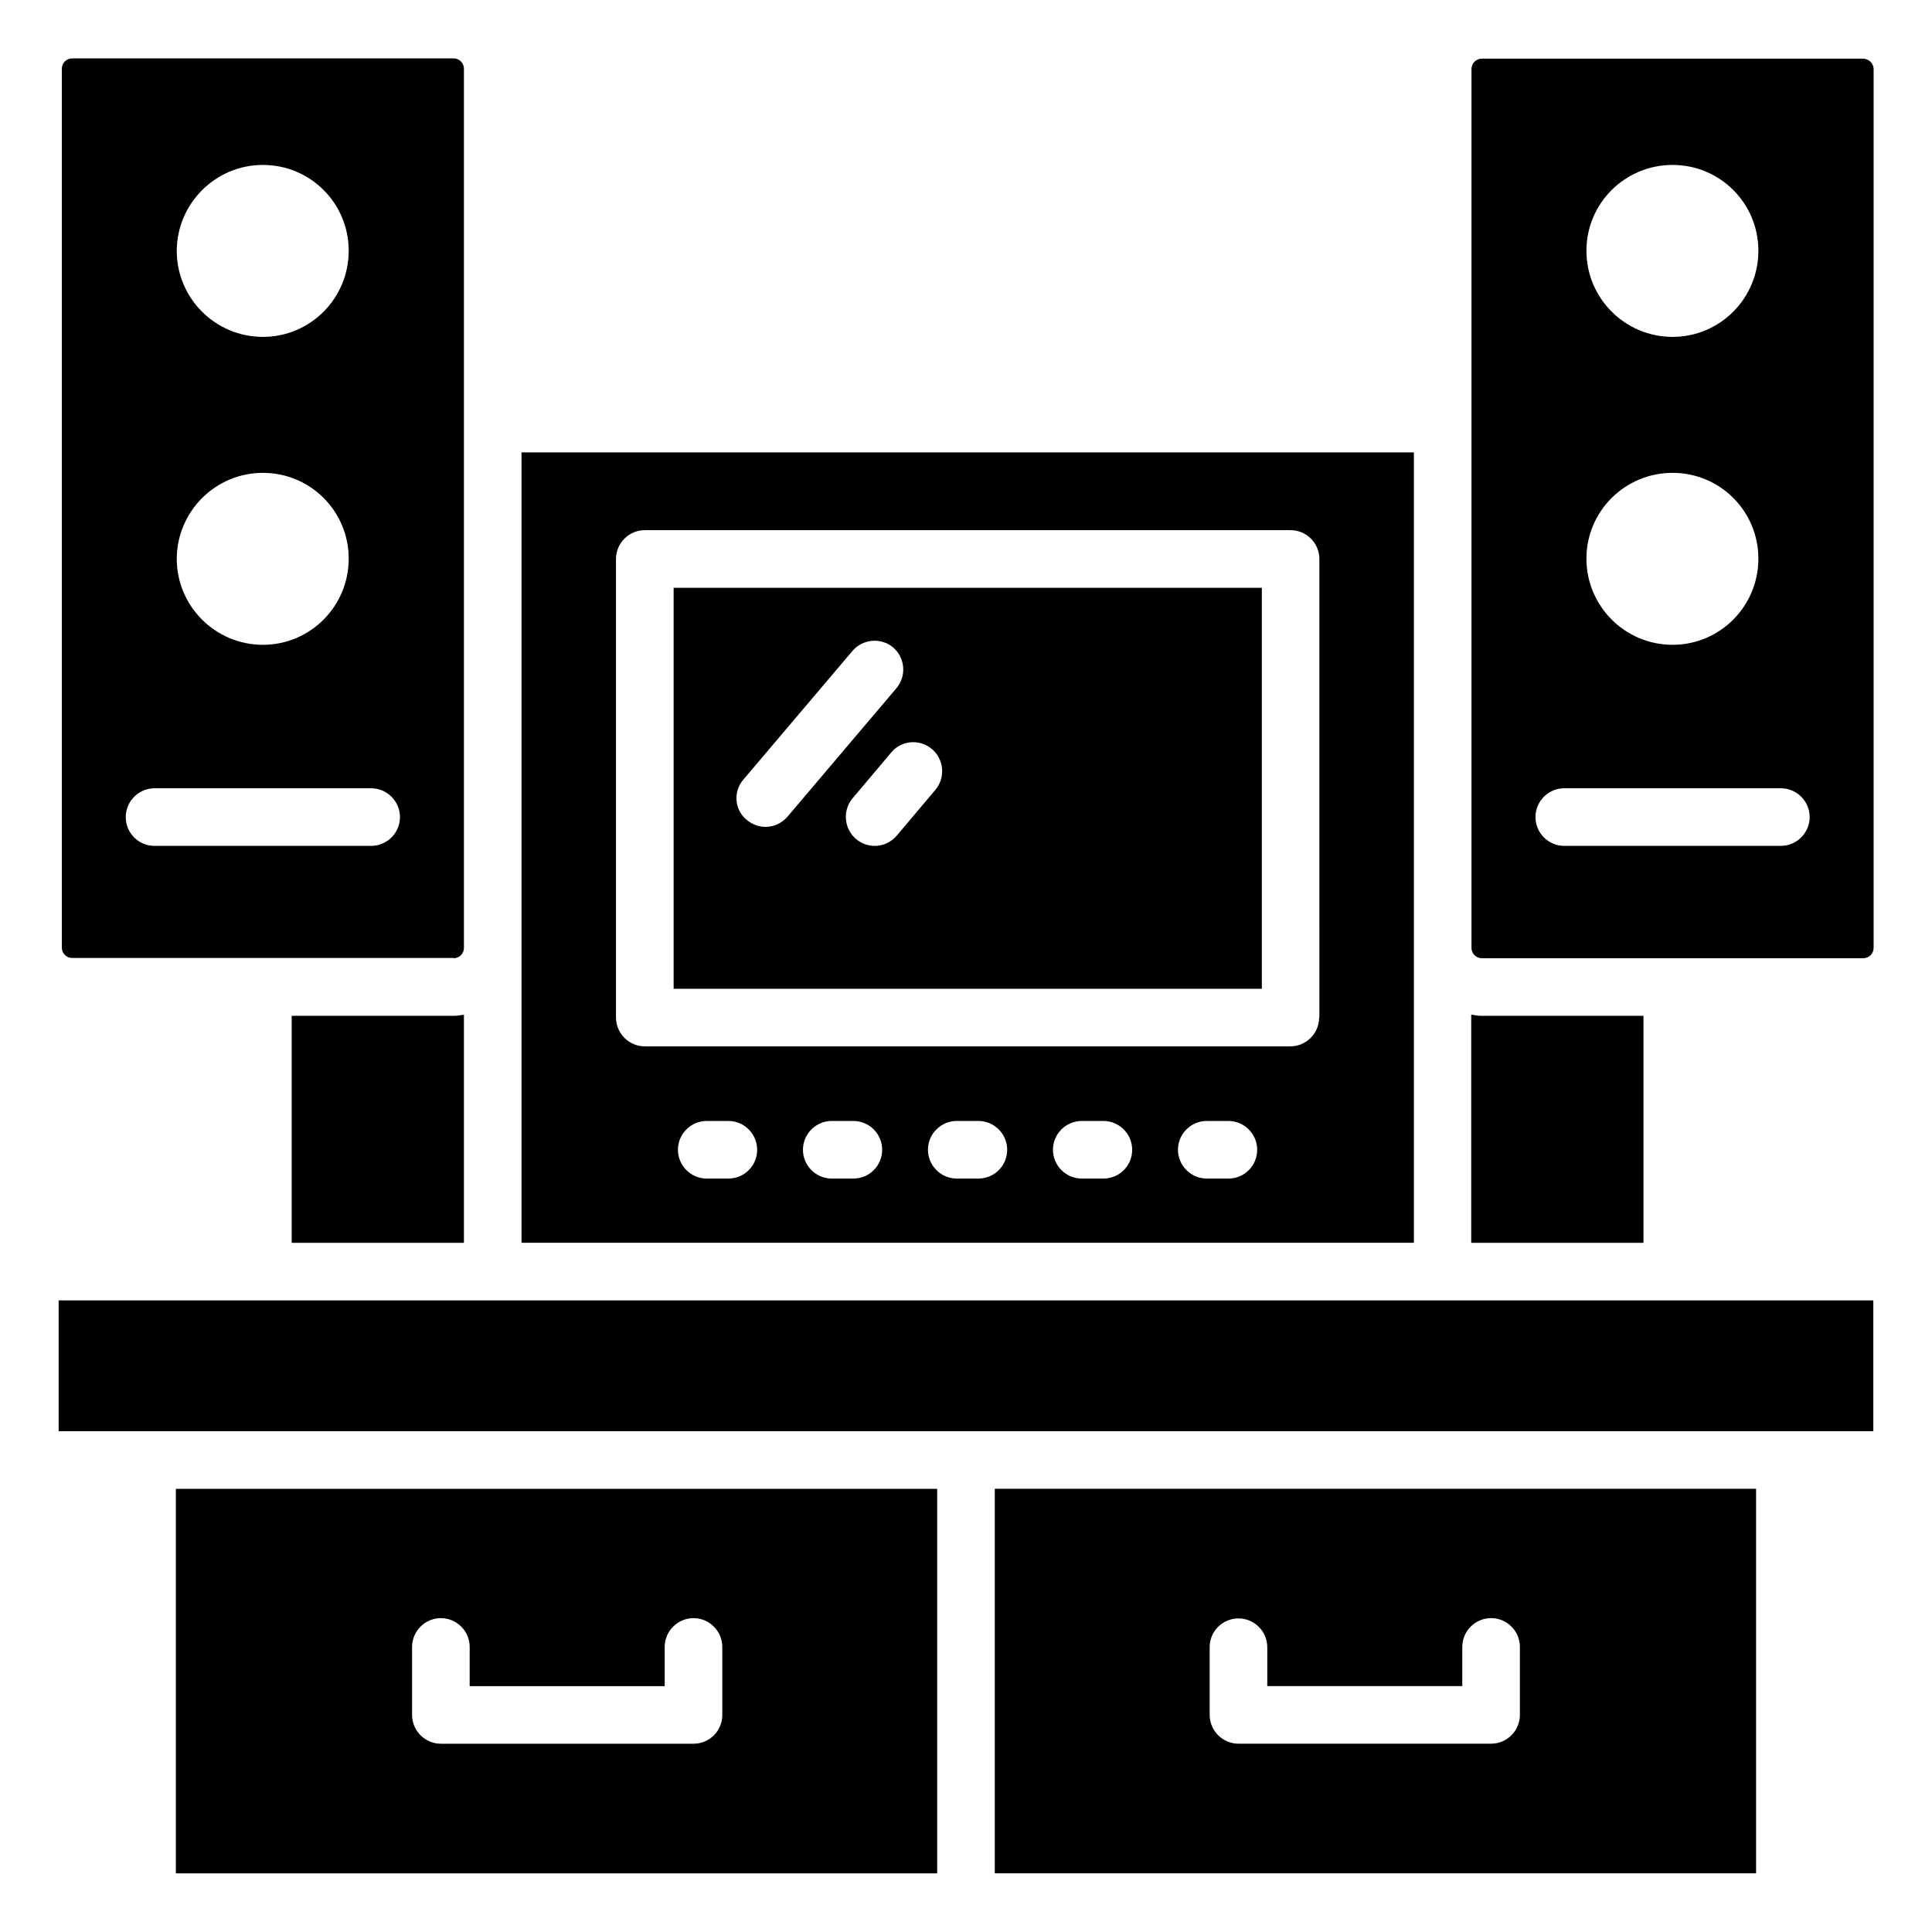
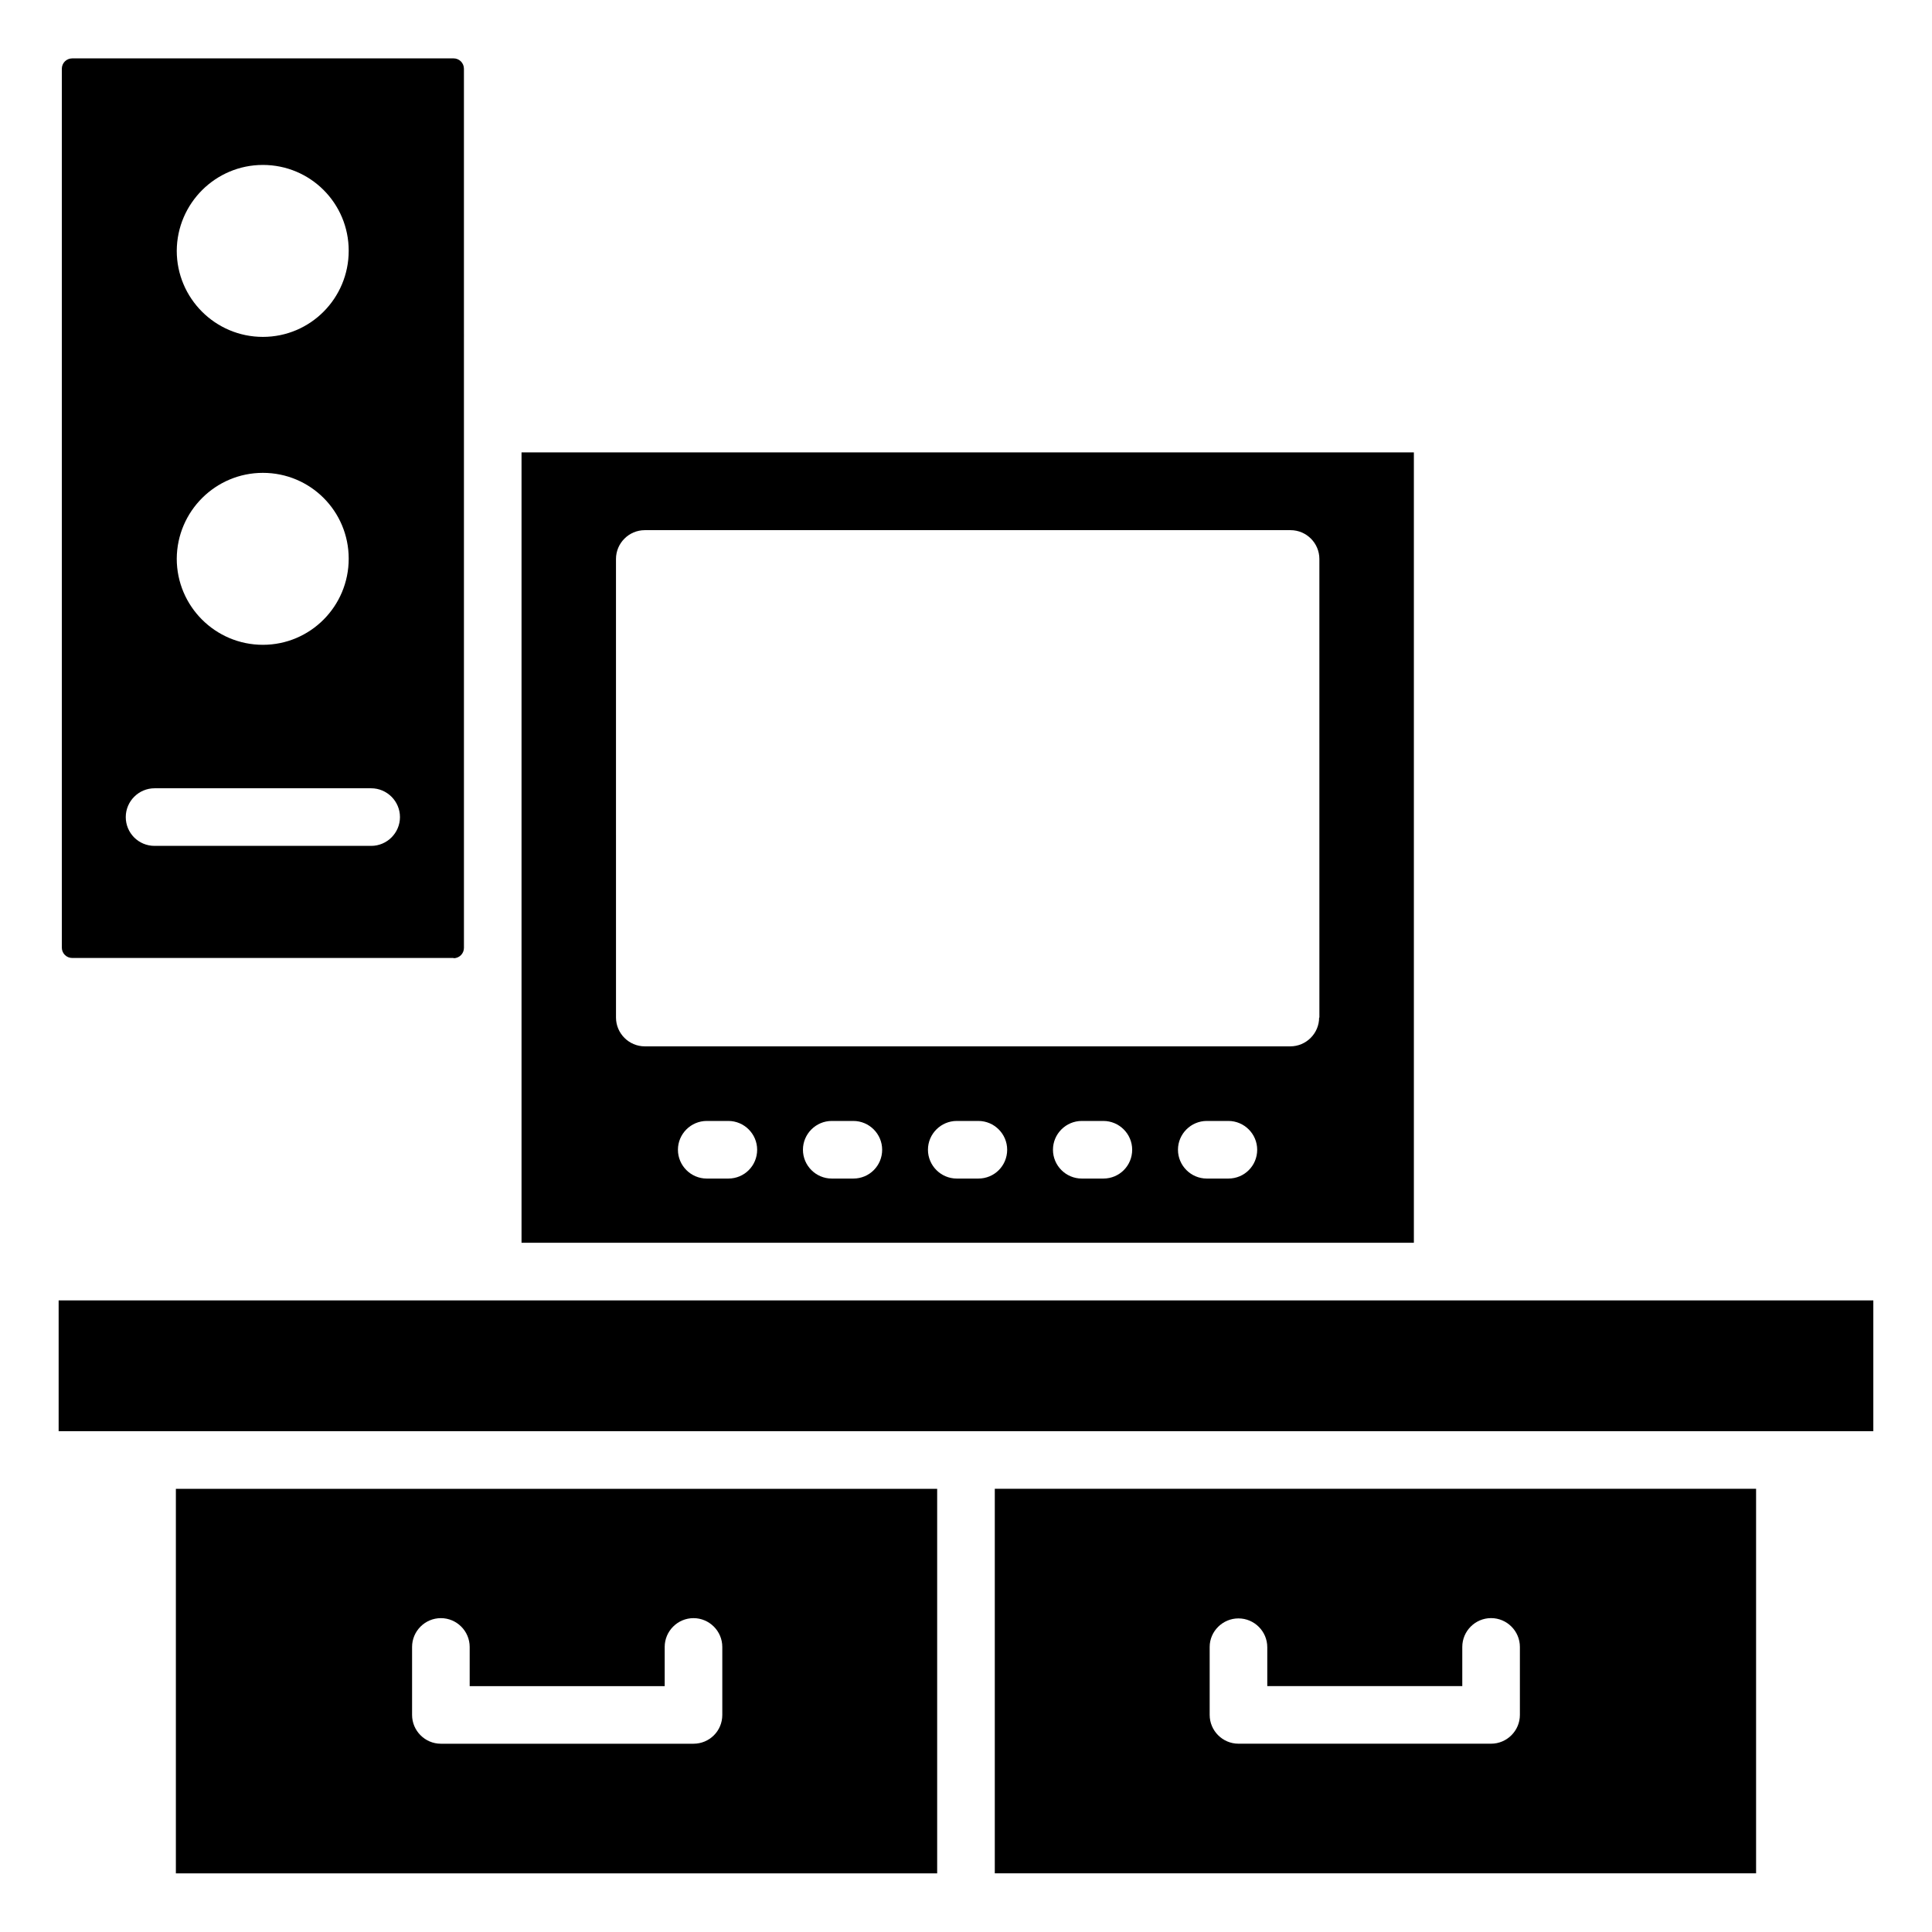
<svg xmlns="http://www.w3.org/2000/svg" fill="#000000" width="800px" height="800px" version="1.1" viewBox="144 144 512 512">
  <g>
    <path d="m392.36 538.55h-201.75v101.91h201.75zm-64.578 67.555h-66.945c-4.199 0-7.633-3.434-7.633-7.633v-18.016c0-4.199 3.434-7.633 7.633-7.633 4.199 0 7.633 3.434 7.633 7.633v10.383h51.68v-10.383c0-4.199 3.434-7.633 7.633-7.633 4.199 0 7.633 3.434 7.633 7.633v18.016c0 4.273-3.434 7.633-7.633 7.633z" />
-     <path d="m322.52 406.03h155.88v-106.26h-155.88zm68.473-63.508c3.207 2.75 3.586 7.559 0.918 10.762l-10.305 12.215c-1.527 1.754-3.664 2.672-5.801 2.672-1.754 0-3.512-0.609-4.961-1.832-3.207-2.75-3.586-7.559-0.918-10.762l10.305-12.215c2.668-3.207 7.555-3.59 10.762-0.84zm-50 8.09 28.93-34.121c2.75-3.207 7.559-3.586 10.762-0.918 3.207 2.75 3.586 7.559 0.918 10.762l-28.93 34.121c-1.527 1.754-3.664 2.672-5.801 2.672-1.754 0-3.512-0.609-4.961-1.832-3.285-2.668-3.668-7.477-0.918-10.684z" />
    <path d="m159.54 488.62h480.91v34.656h-480.91z" />
-     <path d="m266.95 412.9c-0.918 0.152-1.832 0.305-2.75 0.305h-42.898v60.152h45.648z" />
    <path d="m264.2 397.94c1.527 0 2.75-1.223 2.75-2.75l-0.004-232.97c0-1.527-1.223-2.75-2.75-2.75l-101.06 0.004c-1.527 0-2.75 1.223-2.75 2.75v232.9c0 1.527 1.223 2.75 2.75 2.75l101.07-0.008zm-50.535-210.23c12.594 0 22.746 10.152 22.746 22.746s-10.152 22.824-22.746 22.824-22.824-10.23-22.824-22.824c0.078-12.594 10.305-22.746 22.824-22.746zm0 81.602c12.594 0 22.746 10.152 22.746 22.746s-10.152 22.824-22.746 22.824-22.824-10.23-22.824-22.824c0.078-12.594 10.305-22.746 22.824-22.746zm-36.336 91.223c0-4.199 3.434-7.633 7.633-7.633h57.402c4.199 0 7.633 3.434 7.633 7.633 0 4.199-3.434 7.633-7.633 7.633h-57.398c-4.277 0-7.637-3.438-7.637-7.633z" />
    <path d="m518.62 263.89h-236.41v209.46h236.48v-209.46zm-181.6 192.44h-5.727c-4.199 0-7.633-3.434-7.633-7.633s3.434-7.633 7.633-7.633h5.727c4.199 0 7.633 3.434 7.633 7.633s-3.359 7.633-7.633 7.633zm33.129 0h-5.727c-4.199 0-7.633-3.434-7.633-7.633s3.434-7.633 7.633-7.633h5.727c4.199 0 7.633 3.434 7.633 7.633s-3.359 7.633-7.633 7.633zm33.129 0h-5.727c-4.199 0-7.633-3.434-7.633-7.633s3.434-7.633 7.633-7.633h5.727c4.199 0 7.633 3.434 7.633 7.633s-3.359 7.633-7.633 7.633zm33.129 0h-5.727c-4.199 0-7.633-3.434-7.633-7.633s3.434-7.633 7.633-7.633h5.727c4.199 0 7.633 3.434 7.633 7.633s-3.359 7.633-7.633 7.633zm33.129 0h-5.727c-4.199 0-7.633-3.434-7.633-7.633s3.434-7.633 7.633-7.633h5.727c4.199 0 7.633 3.434 7.633 7.633s-3.359 7.633-7.633 7.633zm24.047-42.668c0 4.199-3.434 7.633-7.633 7.633h-171.07c-4.199 0-7.633-3.434-7.633-7.633l-0.004-121.53c0-4.199 3.434-7.633 7.633-7.633h171.14c4.199 0 7.633 3.434 7.633 7.633l0.004 121.53z" />
    <path d="m407.63 640.45h201.75v-101.91h-201.75zm64.578-67.555c4.199 0 7.633 3.434 7.633 7.633v10.305h51.68v-10.383c0-4.199 3.434-7.633 7.633-7.633s7.633 3.434 7.633 7.633v18.016c0 4.199-3.434 7.633-7.633 7.633h-66.945c-4.199 0-7.633-3.434-7.633-7.633v-18.016c0-4.121 3.434-7.555 7.633-7.555z" />
-     <path d="m533.89 412.9v60.457h45.648v-60.152h-42.898c-0.918 0-1.836-0.152-2.75-0.305z" />
-     <path d="m637.7 159.54h-100.99c-1.527 0-2.75 1.223-2.75 2.75v232.9c0 1.527 1.223 2.75 2.75 2.75h101.07c1.527 0 2.75-1.223 2.75-2.75v-232.98c-0.078-1.449-1.301-2.672-2.828-2.672zm-50.457 28.168c12.594 0 22.746 10.152 22.746 22.746s-10.152 22.824-22.746 22.824-22.824-10.23-22.824-22.824 10.23-22.746 22.824-22.746zm0 81.602c12.594 0 22.746 10.152 22.746 22.746s-10.152 22.824-22.746 22.824-22.824-10.23-22.824-22.824 10.23-22.746 22.824-22.746zm28.703 98.855h-57.402c-4.199 0-7.633-3.434-7.633-7.633 0-4.199 3.434-7.633 7.633-7.633h57.402c4.199 0 7.633 3.434 7.633 7.633 0 4.195-3.434 7.633-7.633 7.633z" />
  </g>
</svg>